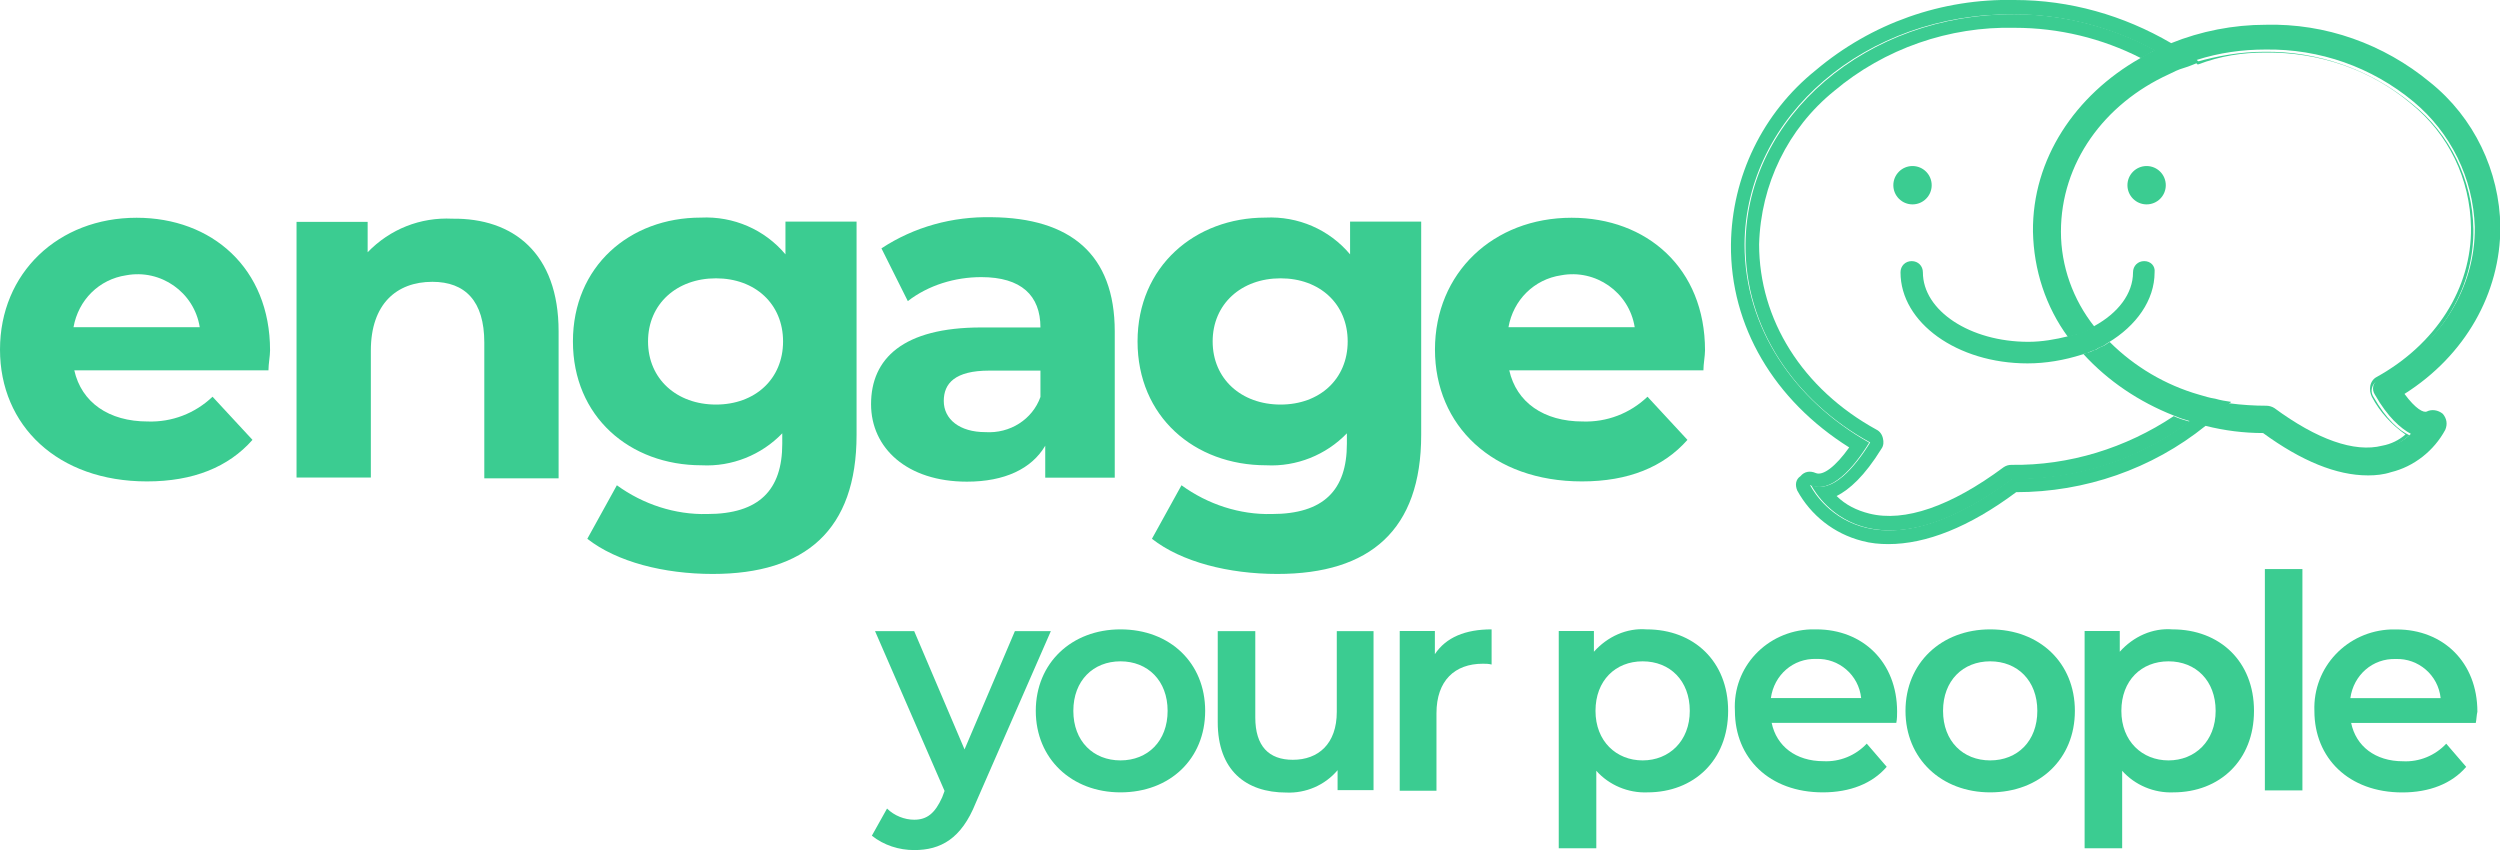
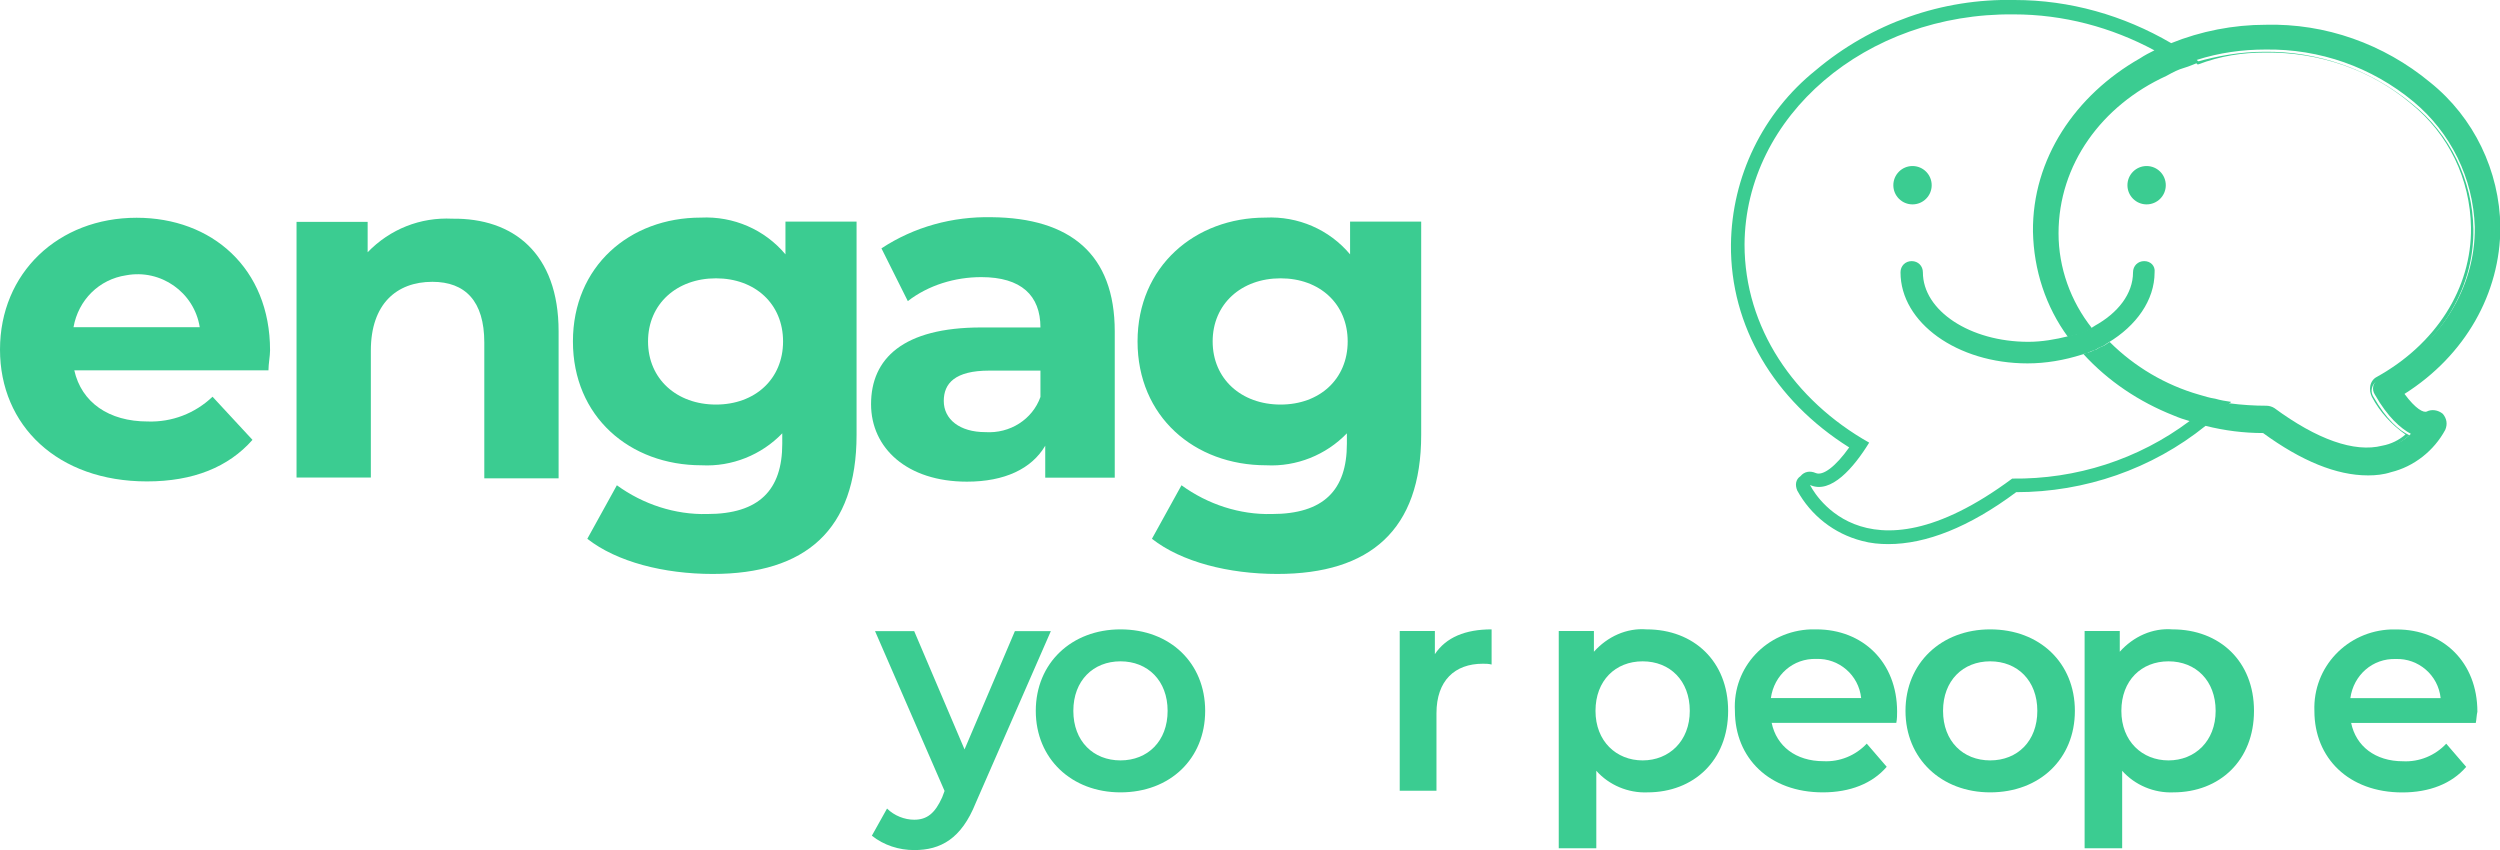
<svg xmlns="http://www.w3.org/2000/svg" version="1.1" id="Layer_1" x="0px" y="0px" viewBox="0 0 312.9 106.4" style="enable-background:new 0 0 312.9 106.4;" xml:space="preserve">
  <style type="text/css">
	.st0{fill:#3BCC91;}
	.st1{fill:none;}
</style>
  <g id="Group_1092" transform="translate(-562.63 295.581)">
-     <path id="Path_875" class="st0" d="M814.4-237.4c-0.4,0-0.7,0.1-1,0.3c-6.6,4.9-12.4,6.9-16.8,5.8c-1.6-0.4-3-1.1-4.1-2.2l0,0   c1.6-0.8,3.5-2.5,5.6-5.9c0.3-0.4,0.3-0.9,0.2-1.3c-0.1-0.5-0.4-0.9-0.8-1.1c-9.3-5.1-14.7-13.8-14.7-23.2   c0.2-7.5,3.6-14.5,9.4-19.2c6.3-5.3,14.4-8.1,22.6-7.9c5.5,0,10.9,1.3,15.8,3.8c0.6-0.3,1.2-0.7,1.8-1c-5.4-2.9-11.5-4.5-17.6-4.5   c-18.5-0.1-33.6,12.8-33.7,28.8c-0.1,10.4,6.1,19.6,15.6,24.8c-1.9,3.1-4.8,6.5-7.4,5.3c0,0,6.3,13.3,25.2-0.7   c8,0.1,15.8-2.4,22.2-7.2c-0.7-0.2-1.4-0.4-2-0.7C828.7-239.5,821.6-237.3,814.4-237.4z" />
    <path id="Path_876" class="st0" d="M846.1-289c6.7-0.1,13.2,2.1,18.3,6.4c4.7,3.8,7.4,9.4,7.5,15.5c0.1,7.6-4.4,14.6-11.8,18.7   c-0.4,0.2-0.7,0.6-0.8,1.1s0,1,0.2,1.4c1,1.9,2.5,3.5,4.2,4.7c-0.8,0.7-1.8,1.2-2.9,1.4c-3.5,0.9-8.2-0.8-13.5-4.7   c-0.3-0.2-0.7-0.3-1-0.3c-1.5,0-3.1-0.1-4.6-0.3c-0.1,0.1-0.2,0.2-0.3,0.3c1.6,0.3,3.3,0.4,4.9,0.4c0.3,0,0.6,0.1,0.8,0.3   c5.4,4,10.1,5.7,13.7,4.8c1.3-0.3,2.4-0.9,3.4-1.8l0,0c-1.3-0.6-2.9-2-4.5-4.8c-0.2-0.3-0.3-0.7-0.2-1.1c0.1-0.4,0.3-0.7,0.7-0.9   c7.6-4.2,12.1-11.3,12-19c-0.1-6.1-2.9-11.9-7.7-15.7c-5.2-4.3-11.8-6.6-18.5-6.5c-2.9,0-5.8,0.5-8.6,1.3c0.1,0.1,0.2,0.2,0.3,0.3   C840.6-288.6,843.3-289,846.1-289z" />
    <g id="Group_1082" transform="translate(779.276 -295.581)">
      <path id="Path_877" class="st1" d="M80.6,49.4c-0.2-0.3-0.3-0.7-0.2-1.1c0.1-0.4,0.3-0.7,0.7-0.9c7.6-4.2,12.1-11.3,12-19    c-0.1-6.1-2.9-11.9-7.7-15.7c-5.2-4.3-11.8-6.6-18.5-6.5c-2.9,0-5.8,0.5-8.6,1.3c0.1,0.1,0.2,0.2,0.3,0.3    c-0.7,0.2-1.3,0.4-1.9,0.7S55.4,9,54.8,9.3C46.7,13,41.3,20.4,41.3,28.8c0.1,4.3,1.5,8.5,4.2,11.9c-0.1,0.1-0.2,0.1-0.3,0.2    S45,41,44.9,41.1c-0.2,0.1-0.4,0.2-0.7,0.3c-0.1,0-0.2,0.1-0.3,0.1s-0.2,0.1-0.3,0.1c-0.2,0.1-0.5,0.2-0.7,0.2    c-0.1,0-0.2,0.1-0.4,0.1c-0.1,0-0.2,0.1-0.3,0.1c-2.8-3.9-4.3-8.5-4.4-13.2c-0.1-9.1,5.3-17.1,13.4-21.7c0.6-0.3,1.2-0.7,1.8-1    c-5.4-2.9-11.5-4.5-17.6-4.5c-18.5,0-33.6,12.9-33.7,29C1.6,41,7.9,50.1,17.3,55.3c-1.9,3.1-4.8,6.5-7.4,5.3    c0,0,6.3,13.3,25.2-0.7c8,0.1,15.8-2.4,22.2-7.2c-0.7-0.2-1.4-0.4-2-0.7c-4.3-1.6-8.2-4.3-11.3-7.7c0.1,0,0.2-0.1,0.3-0.1    s0.3-0.1,0.4-0.1c0.2-0.1,0.4-0.2,0.7-0.3c0.1,0,0.2-0.1,0.3-0.1s0.2-0.1,0.3-0.2c0.2-0.1,0.4-0.2,0.7-0.3    c0.1-0.1,0.2-0.1,0.3-0.2s0.2-0.1,0.3-0.2c3.1,3.1,6.9,5.4,11.2,6.6c0.6,0.2,1.3,0.4,2,0.5s1.3,0.3,2,0.4    c-0.1,0.1-0.2,0.2-0.3,0.3c1.6,0.3,3.3,0.4,4.9,0.4c0.3,0,0.6,0.1,0.8,0.3c5.4,4,10.1,5.7,13.7,4.8c1.3-0.3,2.4-0.9,3.4-1.8l0,0    C83.8,53.6,82.2,52.2,80.6,49.4z" />
-       <path id="Path_878" class="st0" d="M87.1,51.5c-0.4,0.2-1.4-0.3-2.8-2.2c7.6-4.8,12-12.6,12-20.9c-0.1-7-3.3-13.7-8.8-18.1    c-5.8-4.8-13.1-7.4-20.6-7.2c-4,0-8.1,0.8-11.8,2.3C49.1,1.9,42.4,0,35.5,0c-9.1-0.2-17.9,2.9-24.9,8.8C4,14.1,0.1,22.1,0,30.6    C-0.1,40.8,5.4,50.1,14.8,56c-1.7,2.4-3.3,3.6-4.2,3.2c-0.7-0.3-1.4-0.2-1.9,0.4C8.1,60,8,60.7,8.3,61.4c1.7,3.1,4.6,5.4,8.1,6.3    c1.1,0.3,2.2,0.4,3.3,0.4c4.7,0,10.1-2.1,16-6.5c8.6,0,17-2.9,23.7-8.3c2.4,0.6,4.8,0.9,7.2,0.9c4.8,3.5,9.2,5.3,13.1,5.3h0.1    c0.9,0,1.9-0.1,2.8-0.4c2.9-0.7,5.4-2.7,6.8-5.3c0.3-0.7,0.2-1.4-0.3-2C88.5,51.3,87.7,51.2,87.1,51.5z M85.1,54.3    c-0.9,0.9-2.1,1.5-3.4,1.8c-3.6,0.9-8.4-0.8-13.7-4.8c-0.2-0.2-0.5-0.3-0.8-0.3c-1.6,0-3.3-0.1-4.9-0.4c0.1-0.1,0.2-0.2,0.3-0.3    c-0.7-0.1-1.3-0.2-2-0.4c-0.7-0.1-1.3-0.3-2-0.5c-4.2-1.2-8.1-3.5-11.2-6.6c-0.1,0.1-0.2,0.1-0.3,0.2s-0.2,0.1-0.3,0.2    c-0.2,0.1-0.4,0.2-0.7,0.3c-0.1,0.1-0.2,0.1-0.3,0.2s-0.2,0.1-0.3,0.1c-0.2,0.1-0.4,0.2-0.7,0.3c-0.1,0-0.3,0.1-0.4,0.1    c-0.1,0-0.2,0.1-0.3,0.1c3.1,3.4,7,6,11.3,7.7c0.7,0.3,1.3,0.5,2,0.7C51,57.5,43.2,60,35.2,59.9C16.2,74,9.9,60.7,9.9,60.7    c2.6,1.2,5.5-2.2,7.4-5.3C7.9,50.1,1.7,41,1.7,30.6c0.1-16.1,15.2-29,33.7-28.8c6.2,0,12.2,1.6,17.6,4.5c-0.6,0.3-1.2,0.6-1.8,1    C43.1,11.9,37.7,19.9,37.8,29c0.1,4.8,1.6,9.4,4.4,13.2c0.1,0,0.2-0.1,0.3-0.1s0.2-0.1,0.4-0.1c0.2-0.1,0.5-0.1,0.7-0.2    c0.1,0,0.2-0.1,0.3-0.1s0.2-0.1,0.3-0.1c0.2-0.1,0.5-0.2,0.7-0.3c0.1-0.1,0.2-0.1,0.3-0.2c0.1-0.1,0.2-0.1,0.3-0.2    c-2.7-3.4-4.2-7.6-4.2-11.9c0-8.6,5.4-16,13.5-19.7C55.4,9,56,8.7,56.7,8.5S58,8,58.6,7.8c-0.1-0.1-0.2-0.2-0.3-0.3    c2.8-0.9,5.7-1.3,8.6-1.3c6.8-0.1,13.3,2.2,18.5,6.5c4.7,3.9,7.5,9.6,7.7,15.7c0.1,7.7-4.4,14.8-12,19c-0.3,0.2-0.6,0.5-0.7,0.9    s0,0.8,0.2,1.1C82.2,52.2,83.8,53.6,85.1,54.3L85.1,54.3z" />
+       <path id="Path_878" class="st0" d="M87.1,51.5c-0.4,0.2-1.4-0.3-2.8-2.2c7.6-4.8,12-12.6,12-20.9c-0.1-7-3.3-13.7-8.8-18.1    c-5.8-4.8-13.1-7.4-20.6-7.2c-4,0-8.1,0.8-11.8,2.3C49.1,1.9,42.4,0,35.5,0c-9.1-0.2-17.9,2.9-24.9,8.8C4,14.1,0.1,22.1,0,30.6    C-0.1,40.8,5.4,50.1,14.8,56c-1.7,2.4-3.3,3.6-4.2,3.2c-0.7-0.3-1.4-0.2-1.9,0.4C8.1,60,8,60.7,8.3,61.4c1.7,3.1,4.6,5.4,8.1,6.3    c1.1,0.3,2.2,0.4,3.3,0.4c4.7,0,10.1-2.1,16-6.5c8.6,0,17-2.9,23.7-8.3c2.4,0.6,4.8,0.9,7.2,0.9c4.8,3.5,9.2,5.3,13.1,5.3h0.1    c0.9,0,1.9-0.1,2.8-0.4c2.9-0.7,5.4-2.7,6.8-5.3c0.3-0.7,0.2-1.4-0.3-2C88.5,51.3,87.7,51.2,87.1,51.5z M85.1,54.3    c-0.9,0.9-2.1,1.5-3.4,1.8c-3.6,0.9-8.4-0.8-13.7-4.8c-0.2-0.2-0.5-0.3-0.8-0.3c-1.6,0-3.3-0.1-4.9-0.4c0.1-0.1,0.2-0.2,0.3-0.3    c-0.7-0.1-1.3-0.2-2-0.4c-0.7-0.1-1.3-0.3-2-0.5c-4.2-1.2-8.1-3.5-11.2-6.6c-0.1,0.1-0.2,0.1-0.3,0.2s-0.2,0.1-0.3,0.2    c-0.2,0.1-0.4,0.2-0.7,0.3c-0.1,0.1-0.2,0.1-0.3,0.2s-0.2,0.1-0.3,0.1c-0.2,0.1-0.4,0.2-0.7,0.3c-0.1,0-0.3,0.1-0.4,0.1    c-0.1,0-0.2,0.1-0.3,0.1c3.1,3.4,7,6,11.3,7.7c0.7,0.3,1.3,0.5,2,0.7C51,57.5,43.2,60,35.2,59.9C16.2,74,9.9,60.7,9.9,60.7    c2.6,1.2,5.5-2.2,7.4-5.3C7.9,50.1,1.7,41,1.7,30.6c0.1-16.1,15.2-29,33.7-28.8c6.2,0,12.2,1.6,17.6,4.5c-0.6,0.3-1.2,0.6-1.8,1    C43.1,11.9,37.7,19.9,37.8,29c0.1,4.8,1.6,9.4,4.4,13.2c0.1,0,0.2-0.1,0.3-0.1s0.2-0.1,0.4-0.1c0.2-0.1,0.5-0.1,0.7-0.2    c0.1,0,0.2-0.1,0.3-0.1s0.2-0.1,0.3-0.1c0.2-0.1,0.5-0.2,0.7-0.3c0.1-0.1,0.2-0.1,0.3-0.2    c-2.7-3.4-4.2-7.6-4.2-11.9c0-8.6,5.4-16,13.5-19.7C55.4,9,56,8.7,56.7,8.5S58,8,58.6,7.8c-0.1-0.1-0.2-0.2-0.3-0.3    c2.8-0.9,5.7-1.3,8.6-1.3c6.8-0.1,13.3,2.2,18.5,6.5c4.7,3.9,7.5,9.6,7.7,15.7c0.1,7.7-4.4,14.8-12,19c-0.3,0.2-0.6,0.5-0.7,0.9    s0,0.8,0.2,1.1C82.2,52.2,83.8,53.6,85.1,54.3L85.1,54.3z" />
    </g>
    <circle id="Ellipse_177" class="st0" cx="802" cy="-272.4" r="2.4" />
    <circle id="Ellipse_178" class="st0" cx="831.3" cy="-272.4" r="2.4" />
    <path id="Path_879" class="st0" d="M831-262.9c-0.8,0-1.4,0.6-1.4,1.4c0,2.7-1.9,5.1-4.8,6.7c-0.1,0.1-0.2,0.1-0.3,0.2   s-0.2,0.1-0.3,0.2c-0.2,0.1-0.4,0.2-0.7,0.3c-0.1,0-0.2,0.1-0.3,0.1s-0.2,0.1-0.3,0.1c-0.2,0.1-0.5,0.2-0.7,0.2   c-0.1,0-0.2,0.1-0.4,0.1c-0.1,0-0.2,0.1-0.3,0.1c-1.6,0.4-3.3,0.7-5,0.7c-7.3,0-13.2-3.9-13.2-8.7c0-0.8-0.6-1.4-1.4-1.4   c-0.8,0-1.4,0.6-1.4,1.4c0,6.3,7.1,11.4,15.9,11.4c2.3,0,4.6-0.4,6.8-1.1c0.1,0,0.2-0.1,0.3-0.1s0.3-0.1,0.4-0.1   c0.2-0.1,0.4-0.2,0.7-0.3c0.1,0,0.2-0.1,0.3-0.1s0.2-0.1,0.3-0.2c0.2-0.1,0.5-0.2,0.7-0.3c0.1-0.1,0.2-0.1,0.3-0.2s0.2-0.1,0.3-0.2   c3.5-2.1,5.8-5.3,5.8-8.8C832.4-262.3,831.8-262.9,831-262.9z" />
    <g id="Path_409" transform="translate(599.745 -268.309)">
      <path id="Path_880" class="st0" d="M32.8,14.2v18.4h-9.3v-17c0-5.2-2.4-7.6-6.5-7.6c-4.5,0-7.7,2.8-7.7,8.6v15.9H0v-32h8.9v3.8    c2.8-2.9,6.6-4.4,10.6-4.2C27.1,0,32.8,4.4,32.8,14.2z" />
    </g>
    <g id="Path_410" transform="translate(634.338 -268.346)">
      <path id="Path_881" class="st0" d="M35.5,0.5v26.7c0,11.9-6.4,17.4-18,17.4c-6.1,0-12-1.5-15.7-4.4l3.7-6.7    c3.3,2.4,7.3,3.7,11.3,3.6c6.5,0,9.4-3,9.4-8.8V27c-2.6,2.7-6.3,4.2-10.1,4C7.1,31,0,24.9,0,15.5S7.1,0,16,0    c4.1-0.2,8,1.5,10.6,4.6V0.5H35.5L35.5,0.5z M26.3,15.5c0-4.7-3.5-7.9-8.4-7.9s-8.5,3.2-8.5,7.9s3.6,7.9,8.5,7.9    S26.3,20.2,26.3,15.5L26.3,15.5z" />
    </g>
    <g id="Path_411" transform="translate(671.752 -268.396)">
      <path id="Path_882" class="st0" d="M30.4,14.3v18.3h-8.7v-4c-1.7,2.9-5.1,4.5-9.8,4.5c-7.5,0-12-4.2-12-9.7c0-5.7,4-9.6,13.8-9.6    h7.4c0-4-2.4-6.3-7.4-6.3c-3.3,0-6.6,1-9.2,3L1.2,3.9C5.3,1.2,10.1-0.1,15,0C24.8,0.1,30.4,4.6,30.4,14.3z M21.1,22.5v-3.3h-6.4    C10.4,19.2,9,20.8,9,23c0,2.3,2,3.9,5.2,3.9C17.3,27.1,20.1,25.3,21.1,22.5L21.1,22.5z" />
    </g>
    <g id="Path_412" transform="translate(705.006 -268.346)">
      <path id="Path_883" class="st0" d="M35.5,0.5v26.7c0,11.9-6.4,17.4-18,17.4c-6.1,0-12-1.5-15.7-4.4l3.7-6.7    c3.3,2.4,7.3,3.7,11.3,3.6c6.5,0,9.4-3,9.4-8.8V27c-2.6,2.7-6.3,4.2-10.1,4C7.1,31,0,24.9,0,15.5S7.2,0,16,0    c4.1-0.2,8,1.5,10.6,4.6V0.5H35.5L35.5,0.5z M26.3,15.5c0-4.7-3.5-7.9-8.4-7.9s-8.5,3.2-8.5,7.9s3.6,7.9,8.5,7.9    S26.3,20.2,26.3,15.5L26.3,15.5z" />
    </g>
    <g id="Path_413" transform="translate(742.23 -268.327)">
-       <path id="Path_884" class="st0" d="M33.6,19.1H9.3c0.9,4,4.3,6.4,9.2,6.4c3,0.1,5.9-1,8.1-3.1l5,5.4c-3,3.4-7.4,5.2-13.2,5.2    C7.2,33,0,26,0,16.5C0,6.9,7.3,0,17.1,0c9.4,0,16.7,6.3,16.7,16.6C33.8,17.3,33.6,18.3,33.6,19.1z M9.2,13.7H25    c-0.7-4.4-4.9-7.3-9.2-6.5l0,0C12.4,7.7,9.8,10.3,9.2,13.7L9.2,13.7z" />
-     </g>
+       </g>
    <g id="Path_413-2" transform="translate(562.63 -268.327)">
      <path id="Path_885" class="st0" d="M33.6,19.1H9.3c0.9,4,4.3,6.4,9.2,6.4c3,0.1,5.9-1,8.1-3.1l5,5.4c-3,3.4-7.4,5.2-13.2,5.2    C7.2,33,0,26,0,16.5C0,6.9,7.3,0,17.1,0c9.4,0,16.7,6.3,16.7,16.6C33.8,17.3,33.6,18.3,33.6,19.1z M9.2,13.7H25    c-0.7-4.4-4.9-7.3-9.2-6.5l0,0C12.4,7.7,9.8,10.3,9.2,13.7L9.2,13.7z" />
    </g>
    <g id="Group_1083" transform="translate(671.752 -216.585)">
      <path id="Path_886" class="st0" d="M22.4,0L13,21.5c-1.8,4.5-4.4,5.9-7.7,5.9c-1.9,0-3.8-0.6-5.3-1.8l1.9-3.4    c0.9,0.9,2.2,1.4,3.4,1.4c1.6,0,2.6-0.8,3.5-2.8L9.1,20L0.4,0h4.9l6.3,14.8L17.9,0H22.4z" />
    </g>
    <g id="Group_1084" transform="translate(692.269 -216.809)">
      <path id="Path_887" class="st0" d="M0,10.2C0,4.2,4.5,0,10.6,0c6.2,0,10.6,4.2,10.6,10.2s-4.4,10.2-10.6,10.2    C4.5,20.4,0,16.2,0,10.2z M16.5,10.2C16.5,6.4,14,4,10.6,4s-5.9,2.4-5.9,6.2s2.5,6.2,5.9,6.2S16.5,14,16.5,10.2L16.5,10.2z" />
    </g>
    <g id="Group_1085" transform="translate(715.042 -216.585)">
-       <path id="Path_888" class="st0" d="M19.5,0v19.9H15v-2.5c-1.6,1.9-4,2.9-6.4,2.8c-5.1,0-8.6-2.8-8.6-8.8V0h4.7v10.8    c0,3.6,1.7,5.3,4.7,5.3c3.2,0,5.5-2,5.5-6V0H19.5z" />
-     </g>
+       </g>
    <g id="Group_1086" transform="translate(737.819 -216.809)">
      <path id="Path_889" class="st0" d="M11.5,0v4.4c-0.4-0.1-0.7-0.1-1.1-0.1c-3.5,0-5.8,2.1-5.8,6.2v9.7H0v-20h4.4v2.9    C5.8,1,8.2,0,11.5,0z" />
    </g>
    <g id="Group_1087" transform="translate(757.723 -216.809)">
      <path id="Path_890" class="st0" d="M21.2,10.2c0,6.2-4.3,10.2-10.1,10.2c-2.4,0.1-4.8-0.9-6.4-2.7v9.7H0V0.2h4.4v2.6    C6.1,0.9,8.5-0.2,11,0C16.9,0,21.2,4,21.2,10.2z M16.4,10.2c0-3.8-2.5-6.2-5.9-6.2s-5.9,2.4-5.9,6.2s2.6,6.2,5.9,6.2    S16.4,14,16.4,10.2L16.4,10.2z" />
    </g>
    <g id="Group_1088" transform="translate(779.672 -216.809)">
      <path id="Path_891" class="st0" d="M20.3,11.7H4.7c0.6,2.9,3,4.8,6.5,4.8c2,0.1,4-0.7,5.4-2.2l2.5,2.9c-1.8,2.1-4.6,3.2-8,3.2    c-6.7,0-11-4.3-11-10.2c-0.3-5.5,4-10,9.5-10.2c0.2,0,0.5,0,0.7,0c5.8,0,10.1,4.1,10.1,10.3C20.4,10.7,20.4,11.2,20.3,11.7z     M4.6,8.6h11.3c-0.3-2.9-2.8-5-5.6-4.9C7.4,3.6,5,5.7,4.6,8.6L4.6,8.6z" />
    </g>
    <g id="Group_1089" transform="translate(801.122 -216.809)">
      <path id="Path_892" class="st0" d="M0,10.2C0,4.2,4.5,0,10.6,0c6.2,0,10.6,4.2,10.6,10.2s-4.4,10.2-10.6,10.2    C4.5,20.4,0,16.2,0,10.2z M16.5,10.2C16.5,6.4,14,4,10.6,4s-5.9,2.4-5.9,6.2s2.5,6.2,5.9,6.2S16.5,14,16.5,10.2z" />
    </g>
    <g id="Group_1090" transform="translate(823.54 -216.809)">
      <path id="Path_893" class="st0" d="M21.2,10.2c0,6.2-4.3,10.2-10.1,10.2c-2.4,0.1-4.8-0.9-6.4-2.7v9.7H0V0.2h4.4v2.6    C6.1,0.9,8.5-0.2,11,0C16.9,0,21.2,4,21.2,10.2z M16.4,10.2c0-3.8-2.5-6.2-5.9-6.2s-5.9,2.4-5.9,6.2s2.6,6.2,5.9,6.2    S16.4,14,16.4,10.2L16.4,10.2z" />
    </g>
    <g id="Group_1091" transform="translate(846.101 -224.353)">
-       <path id="Path_894" class="st0" d="M0,0h4.7v27.7H0V0z" />
-     </g>
+       </g>
    <path id="Path_895" class="st0" d="M872.5-205.1h-15.6c0.6,2.9,3,4.8,6.5,4.8c2,0.1,4-0.7,5.4-2.2l2.5,2.9c-1.8,2.1-4.6,3.2-8,3.2   c-6.7,0-11-4.3-11-10.2c-0.2-5.5,4.1-10,9.6-10.2c0.2,0,0.5,0,0.7,0c5.8,0,10.1,4.1,10.1,10.3C872.6-206.1,872.6-205.6,872.5-205.1   z M856.8-208.2h11.3c-0.3-2.9-2.8-5-5.6-4.9C859.6-213.2,857.2-211.1,856.8-208.2z" />
  </g>
</svg>